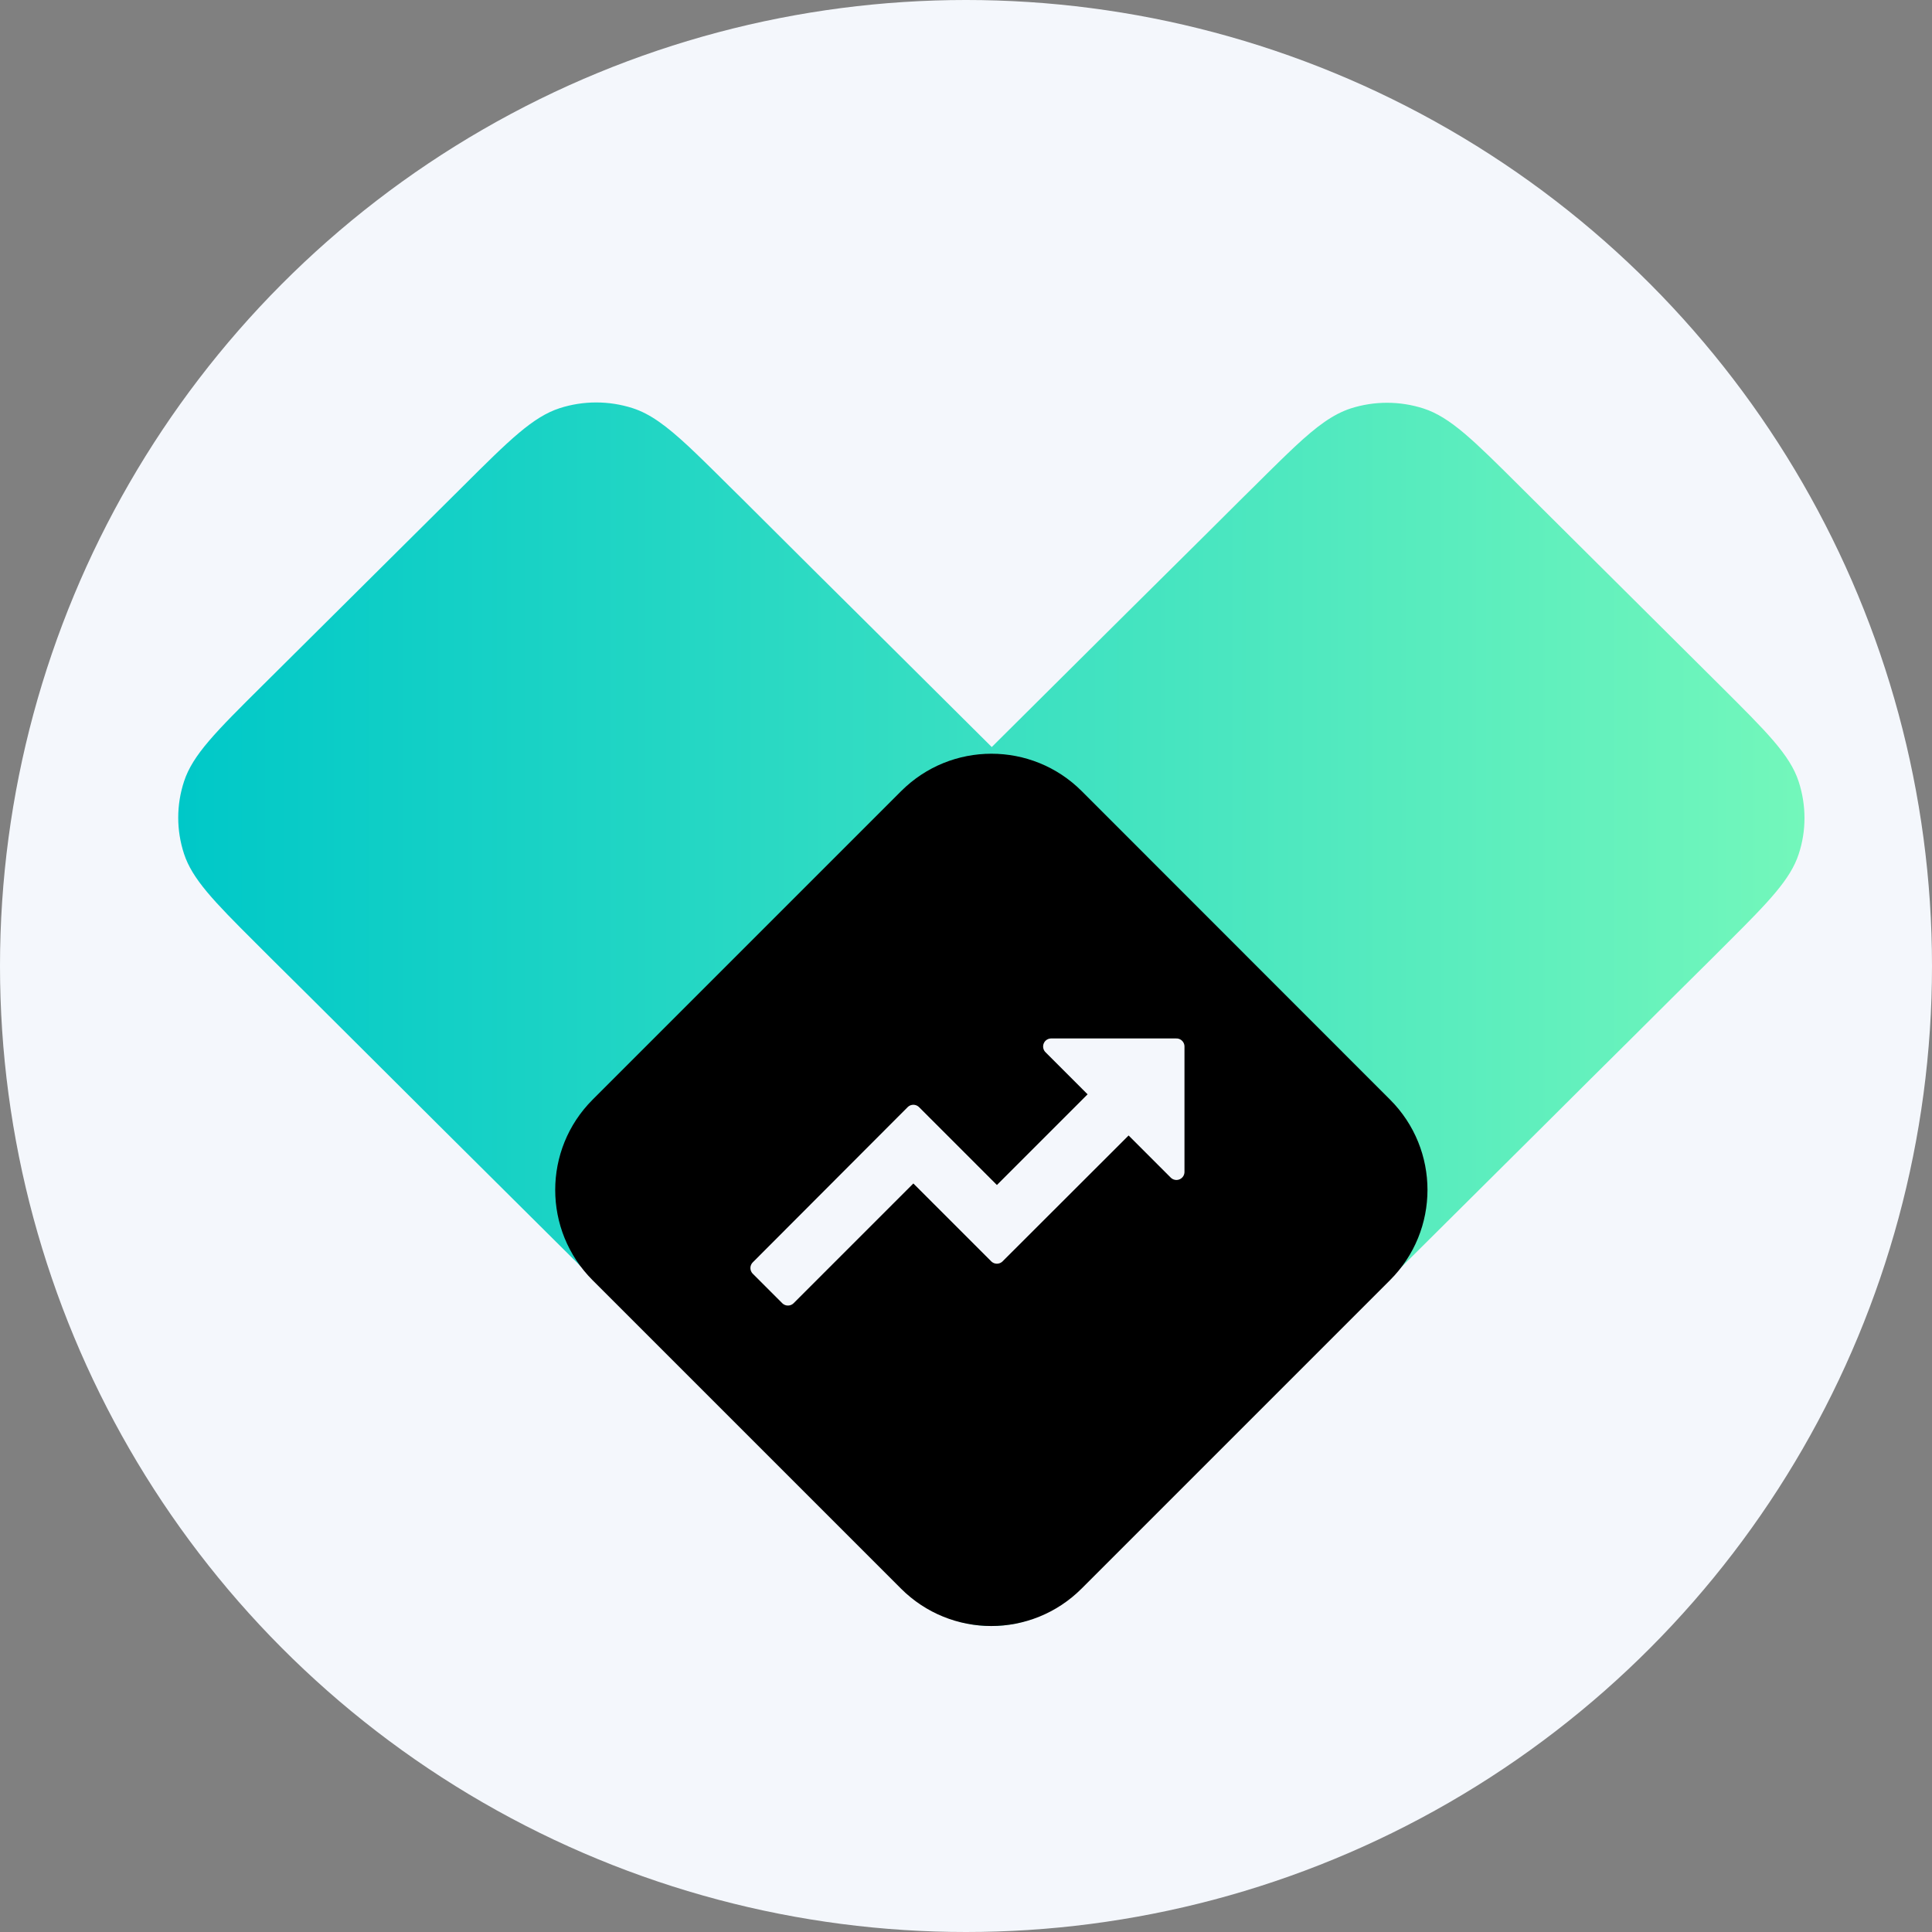
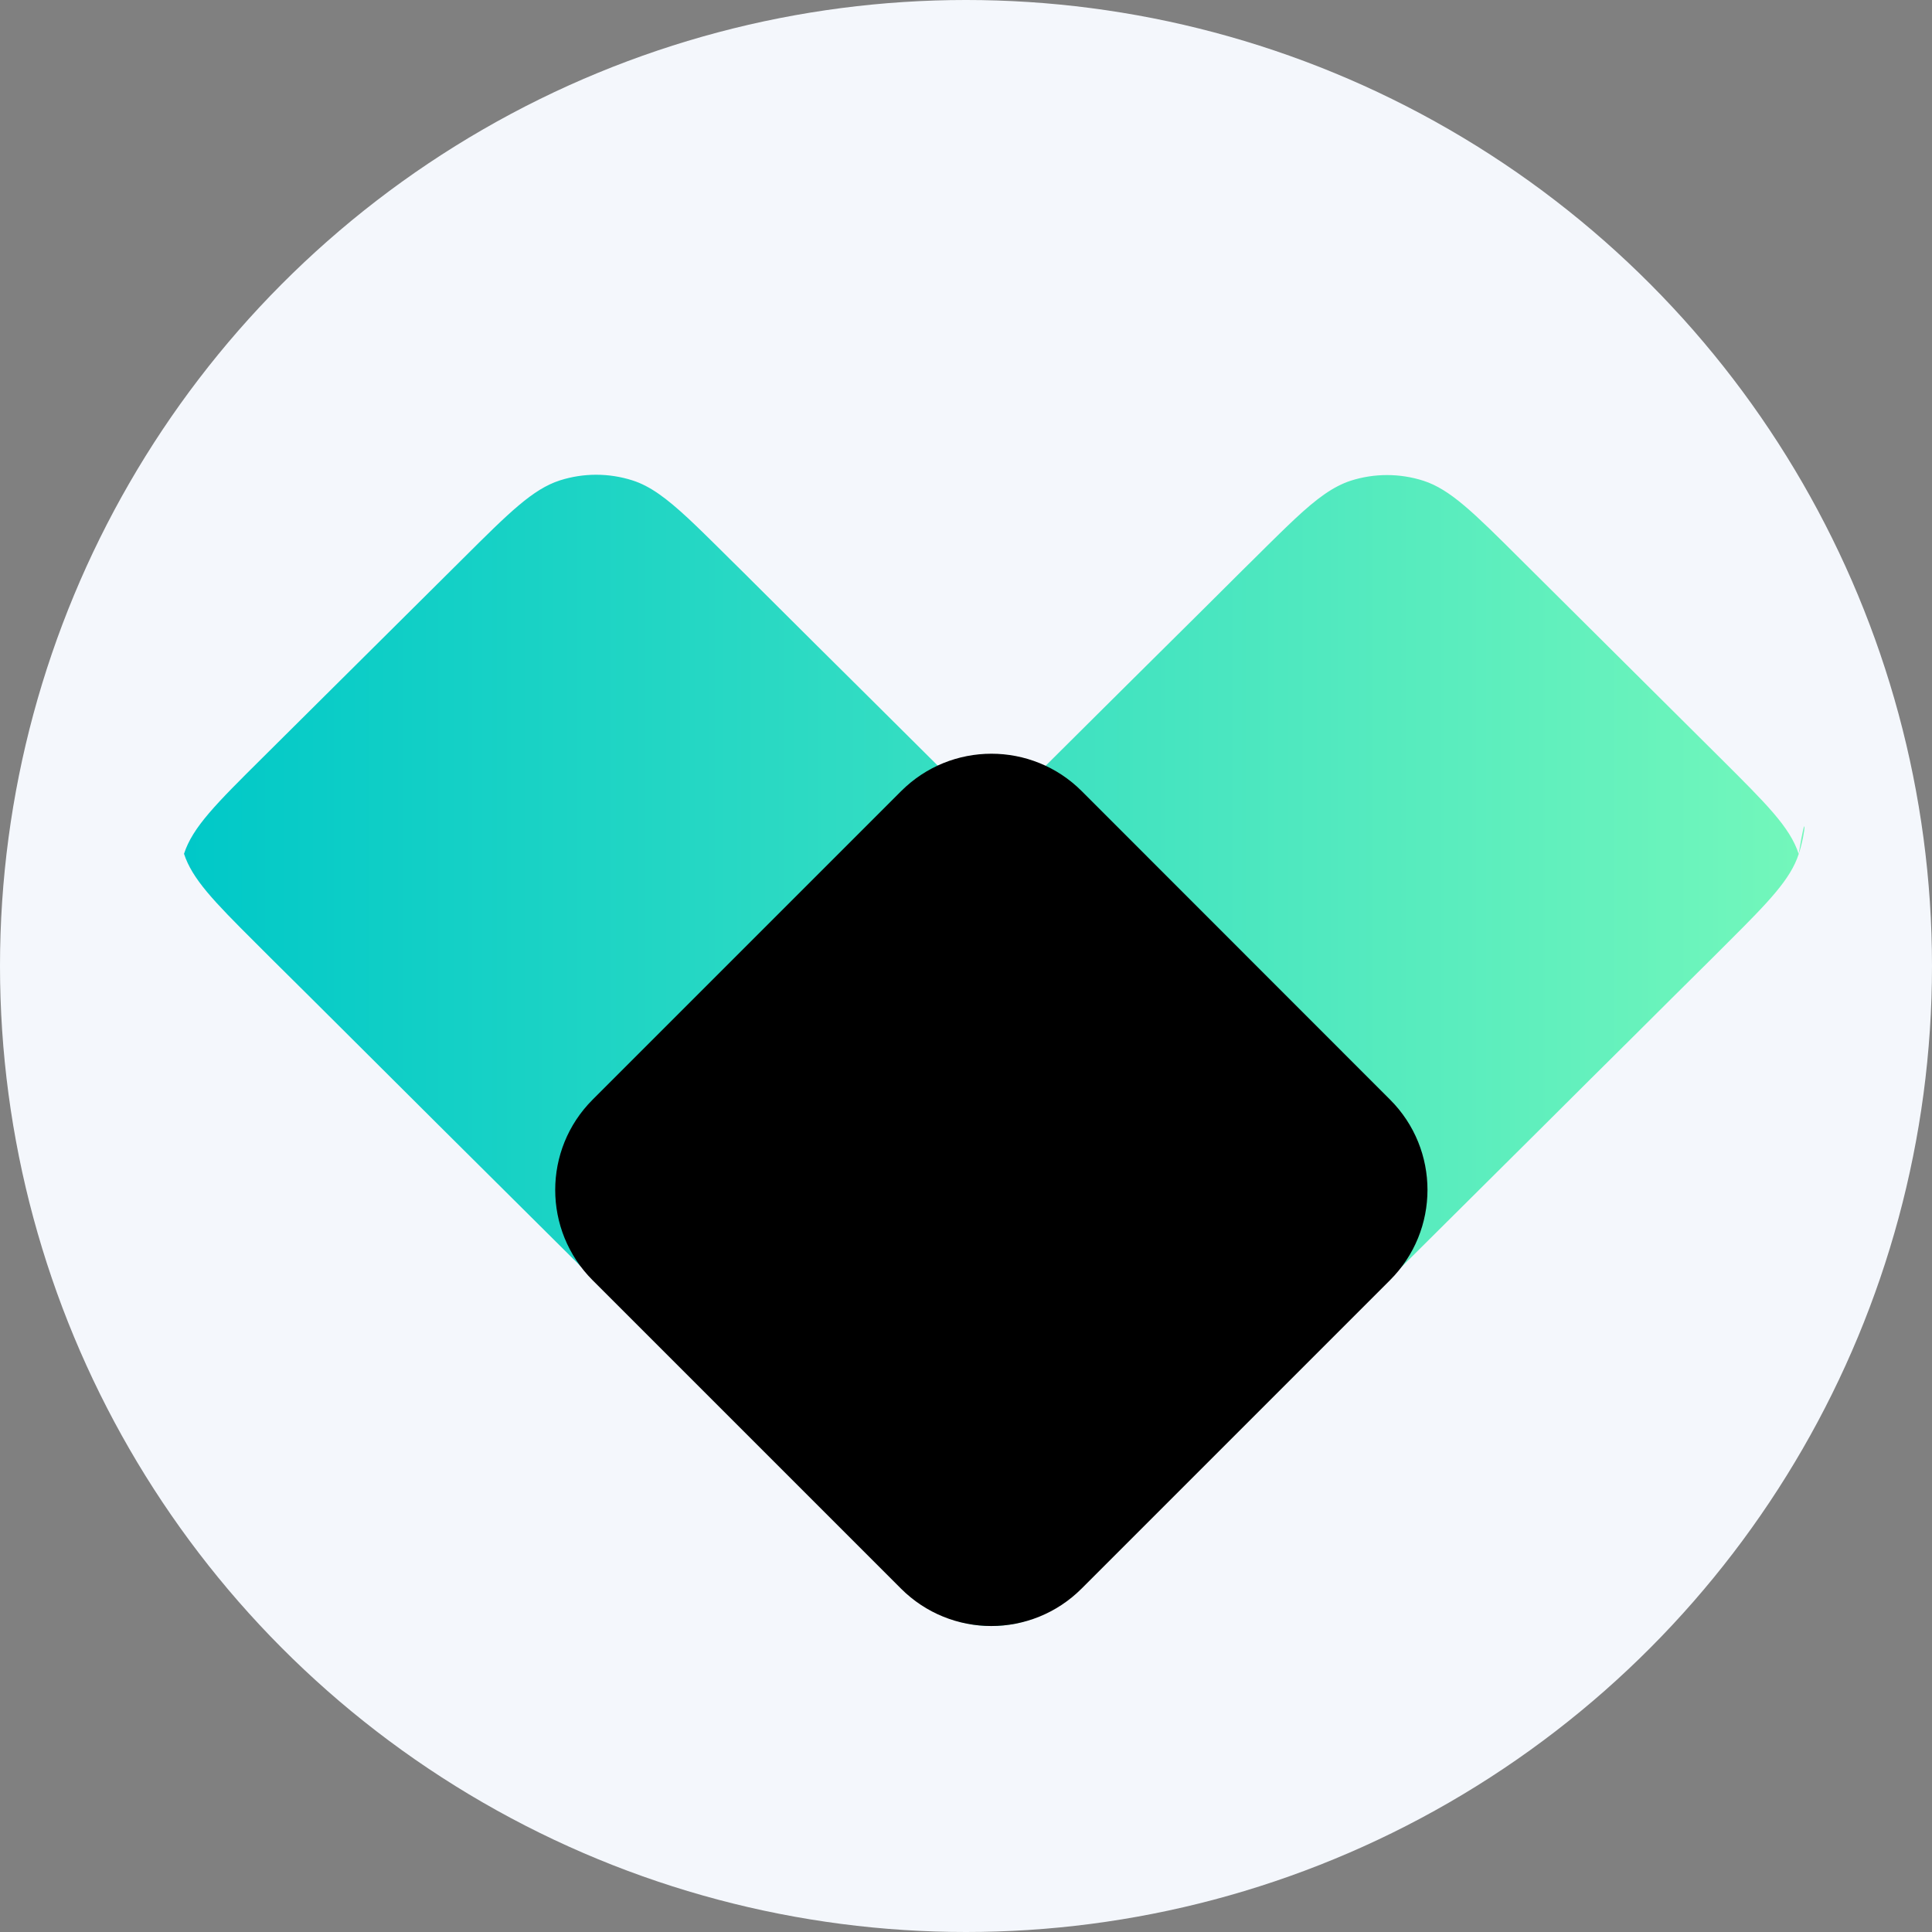
<svg xmlns="http://www.w3.org/2000/svg" version="1.1" id="Layer_1" x="0px" y="0px" viewBox="0 0 120 120" style="enable-background:new 0 0 120 120;" xml:space="preserve">
  <rect x="0" y="0" width="120" height="120" fill="#808080" stroke="none" />
  <style type="text/css">
	.st0{fill:#F4F7FC;}
	.st1{fill:none;stroke:#000000;}
	.st2{fill:url(#SVGID_1_);}
	.st3{fill:#F4F7FC;stroke:#F4F7FC;stroke-linejoin:round;stroke-miterlimit:10;}
	.st4{fill:url(#SVGID_00000014597805377841055310000008532915684405222588_);}
	.st5{fill:#F4F7FC;stroke:#F4F7FC;stroke-linecap:round;stroke-linejoin:round;stroke-miterlimit:10;}
	.st6{opacity:0.59;fill:#F4F7FC;stroke:#F4F7FC;stroke-miterlimit:10;}
	.st7{fill:#F4F7FC;stroke:#F4F7FC;stroke-miterlimit:10;}
	.st8{opacity:0.59;}
	
		.st9{fill:url(#SVGID_00000095328158491850343890000011077106975998129050_);stroke:url(#SVGID_00000182489463903853837560000012409142889841190538_);stroke-linejoin:round;stroke-miterlimit:10;}
	
		.st10{fill:url(#SVGID_00000003802919294008707150000007159294108229257091_);stroke:url(#SVGID_00000062192973283421029870000012507909001161203131_);stroke-linejoin:round;stroke-miterlimit:10;}
	
		.st11{fill:url(#SVGID_00000118383266220950355250000016988631299417109645_);stroke:url(#SVGID_00000041271057101714489650000015813847836583302311_);stroke-linejoin:round;stroke-miterlimit:10;}
	
		.st12{fill:url(#SVGID_00000037667063973675973080000008652878743990198950_);stroke:url(#SVGID_00000040565871906526329330000014313998596338702728_);stroke-linejoin:round;stroke-miterlimit:10;}
	
		.st13{fill:url(#SVGID_00000173151850603471389540000000770905449081842588_);stroke:url(#SVGID_00000096055230613129910750000011234791053202092961_);stroke-linejoin:round;stroke-miterlimit:10;}
	.st14{fill:url(#SVGID_00000060000365026416539370000010213665786311225766_);}
	.st15{fill:#F4F7FC;stroke:#F4F7FC;stroke-width:0.75;stroke-linecap:round;stroke-linejoin:round;stroke-miterlimit:10;}
	.st16{fill:url(#SVGID_00000057125859232706210600000016915340944245146498_);}
	.st17{fill:url(#SVGID_00000016763291039154096210000004876911513573151407_);}
	.st18{fill:url(#SVGID_00000177466966425163567200000001801283074513136535_);}
	.st19{fill:url(#SVGID_00000065788210790819654390000000479202972072558009_);}
	.st20{fill:url(#SVGID_00000013186706454123606320000006548344362770780845_);}
	.st21{fill:url(#SVGID_00000151539637930560113590000000394941634972581506_);}
	.st22{fill:url(#SVGID_00000173870796028750101530000014009079947890091956_);}
	.st23{fill:#F4F7FC;stroke:#F4F7FC;stroke-width:0.5;stroke-linecap:round;stroke-linejoin:round;stroke-miterlimit:10;}
	.st24{fill:url(#SVGID_00000024697370209953116800000015712594672001268392_);}
	.st25{fill:url(#SVGID_00000072967216052083125100000008454403998381813123_);}
	.st26{fill:url(#SVGID_00000154395624291836246800000015632846265417010620_);}
	.st27{fill:url(#SVGID_00000023264185780830711130000012285989434607780515_);}
	.st28{fill:url(#SVGID_00000008850277610294194590000010349242468588348597_);}
	.st29{fill:url(#SVGID_00000119107812336109881840000015239003176756180663_);}
	.st30{fill:url(#SVGID_00000116932271305754491800000009970582538510628256_);}
	.st31{fill:url(#SVGID_00000002354111696761758940000013923230606691263894_);}
	.st32{fill:url(#SVGID_00000057860109404456304630000014974923020195968669_);}
	.st33{fill:#F4F7FC;stroke:#F4F7FC;stroke-width:0.75;stroke-linejoin:round;stroke-miterlimit:10;}
	.st34{fill:url(#SVGID_00000074402250796891479720000010288622664457823636_);}
</style>
  <circle class="st0" cx="60" cy="60" r="60" />
  <linearGradient id="SVGID_1_" gradientUnits="userSpaceOnUse" x1="11.079" y1="63" x2="112.079" y2="63">
    <stop offset="7.458905e-08" style="stop-color:#00C8C8" />
    <stop offset="1" style="stop-color:#73F7BB" />
  </linearGradient>
-   <path class="st2" d="M111.72,53.05c-0.51,1.56-1.83,2.93-4.4,5.49c-0.16,0.16-0.32,0.32-0.48,0.48l-0.5,0.5l-2.49,2.47l-2.55,2.54  l-2.64,2.62l-2.75,2.74l-1.73,1.72L69.85,95.79c-2.89,2.88-4.34,4.31-6.01,4.85c-1.47,0.47-3.05,0.47-4.52,0  c-1.67-0.54-3.11-1.98-6.01-4.85l-24.35-24.2l-1.73-1.72l-2.75-2.74l-2.63-2.62l-2.55-2.54l-2.49-2.47l-0.5-0.5  c-0.17-0.17-0.33-0.33-0.48-0.48c-2.57-2.56-3.89-3.93-4.4-5.49c-0.48-1.46-0.48-3.03,0-4.49c0.54-1.66,1.99-3.1,4.88-5.97  l12.45-12.37c2.89-2.88,4.34-4.31,6.01-4.85c1.47-0.47,3.05-0.47,4.52,0c1.09,0.35,2.09,1.09,3.47,2.37  c0.3,0.28,0.61,0.58,0.95,0.91c0.48,0.47,1.01,0.99,1.59,1.57l0.74,0.73l2.35,2.34l2.39,2.38l2.44,2.42l1.49,1.48l6.89,6.85  l6.88-6.84l1.49-1.48l2.44-2.42l2.39-2.37l2.35-2.34l0.73-0.72c0.59-0.59,1.12-1.11,1.6-1.58c0.34-0.33,0.65-0.63,0.95-0.91  c1.37-1.28,2.37-2.01,3.46-2.37c1.47-0.47,3.05-0.47,4.52,0c1.67,0.54,3.12,1.98,6.01,4.86l12.42,12.35  c2.89,2.88,4.34,4.31,4.88,5.97C112.2,50.03,112.2,51.6,111.72,53.05z" />
+   <path class="st2" d="M111.72,53.05c-0.51,1.56-1.83,2.93-4.4,5.49c-0.16,0.16-0.32,0.32-0.48,0.48l-0.5,0.5l-2.49,2.47l-2.55,2.54  l-2.64,2.62l-2.75,2.74l-1.73,1.72L69.85,95.79c-2.89,2.88-4.34,4.31-6.01,4.85c-1.47,0.47-3.05,0.47-4.52,0  c-1.67-0.54-3.11-1.98-6.01-4.85l-24.35-24.2l-1.73-1.72l-2.75-2.74l-2.63-2.62l-2.55-2.54l-2.49-2.47l-0.5-0.5  c-0.17-0.17-0.33-0.33-0.48-0.48c-2.57-2.56-3.89-3.93-4.4-5.49c0.54-1.66,1.99-3.1,4.88-5.97  l12.45-12.37c2.89-2.88,4.34-4.31,6.01-4.85c1.47-0.47,3.05-0.47,4.52,0c1.09,0.35,2.09,1.09,3.47,2.37  c0.3,0.28,0.61,0.58,0.95,0.91c0.48,0.47,1.01,0.99,1.59,1.57l0.74,0.73l2.35,2.34l2.39,2.38l2.44,2.42l1.49,1.48l6.89,6.85  l6.88-6.84l1.49-1.48l2.44-2.42l2.39-2.37l2.35-2.34l0.73-0.72c0.59-0.59,1.12-1.11,1.6-1.58c0.34-0.33,0.65-0.63,0.95-0.91  c1.37-1.28,2.37-2.01,3.46-2.37c1.47-0.47,3.05-0.47,4.52,0c1.67,0.54,3.12,1.98,6.01,4.86l12.42,12.35  c2.89,2.88,4.34,4.31,4.88,5.97C112.2,50.03,112.2,51.6,111.72,53.05z" />
  <path d="M86.34,68.3L67.19,49.14c-3.1-3.1-8.12-3.1-11.22,0L36.81,68.3c-3.1,3.1-3.1,8.12,0,11.22l19.15,19.15  c3.1,3.1,8.12,3.1,11.22,0l19.15-19.15C89.44,76.42,89.44,71.4,86.34,68.3z" />
-   <path class="st3" d="M65.29,65l2.97,2.97l-6.34,6.34l-5.19-5.19l-9.62,9.64l1.83,1.83l7.79-7.79l5.19,5.19l8.18-8.17l2.97,2.97V65  H65.29z" />
</svg>